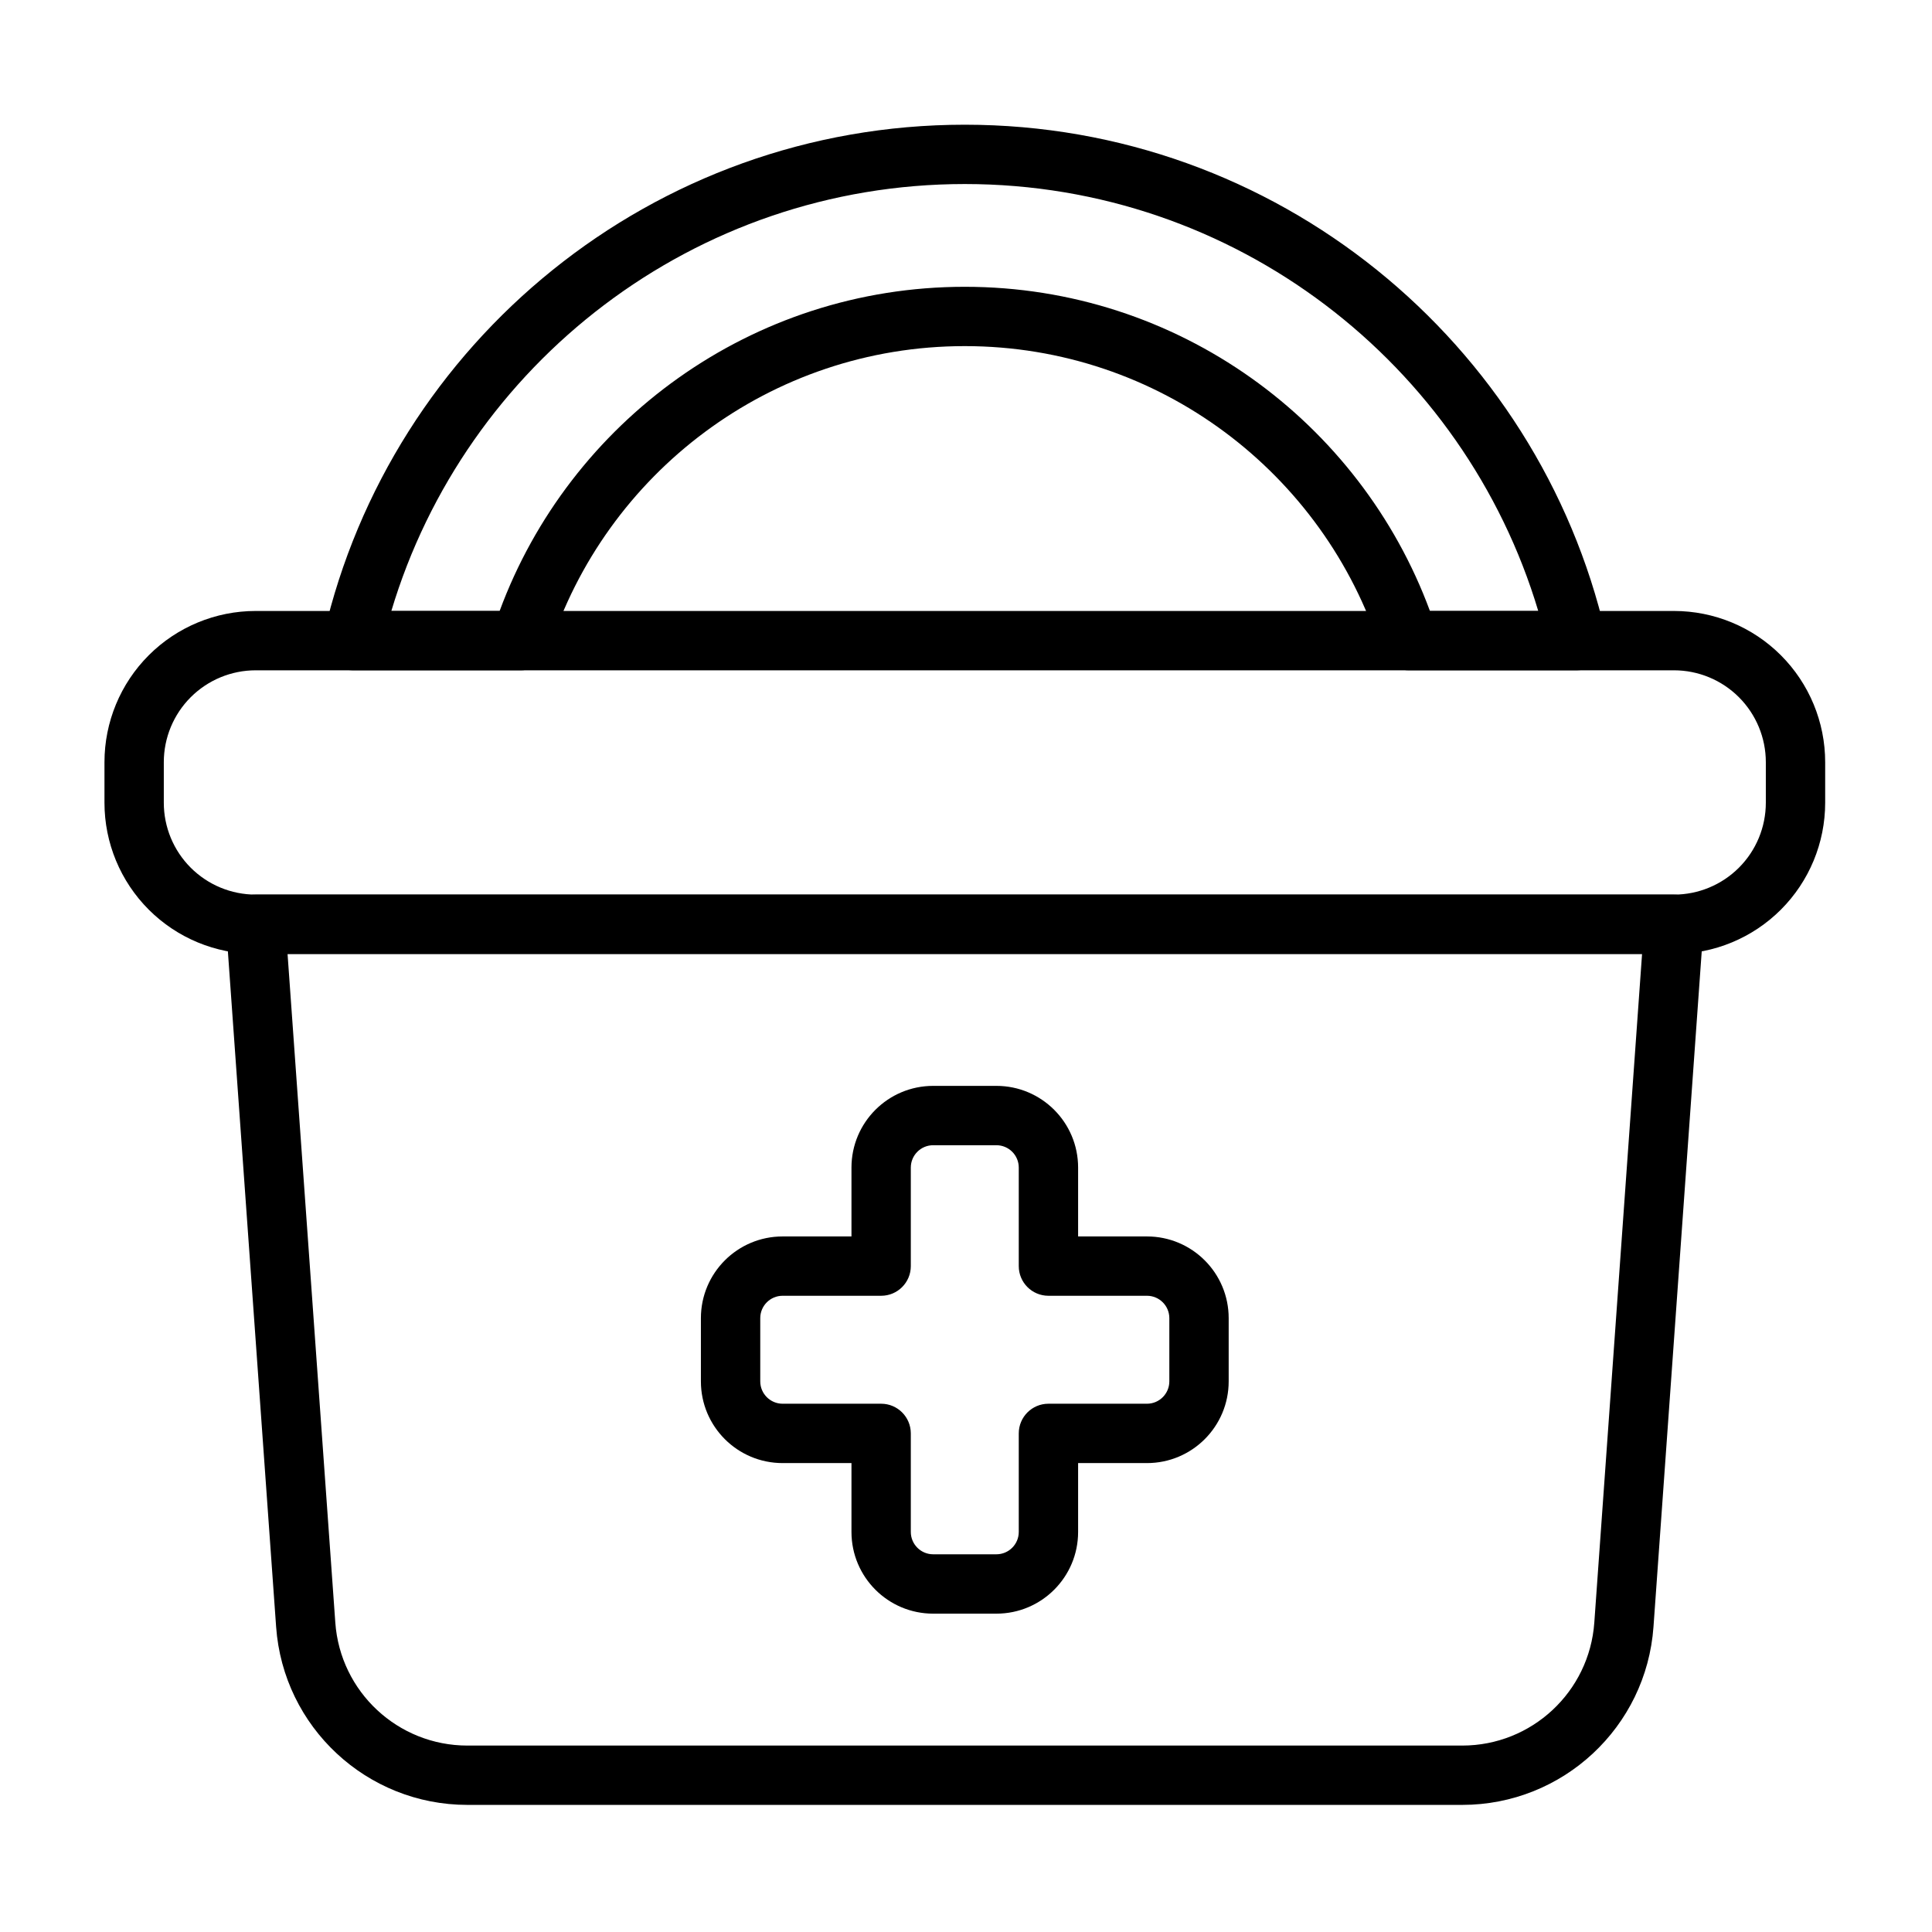
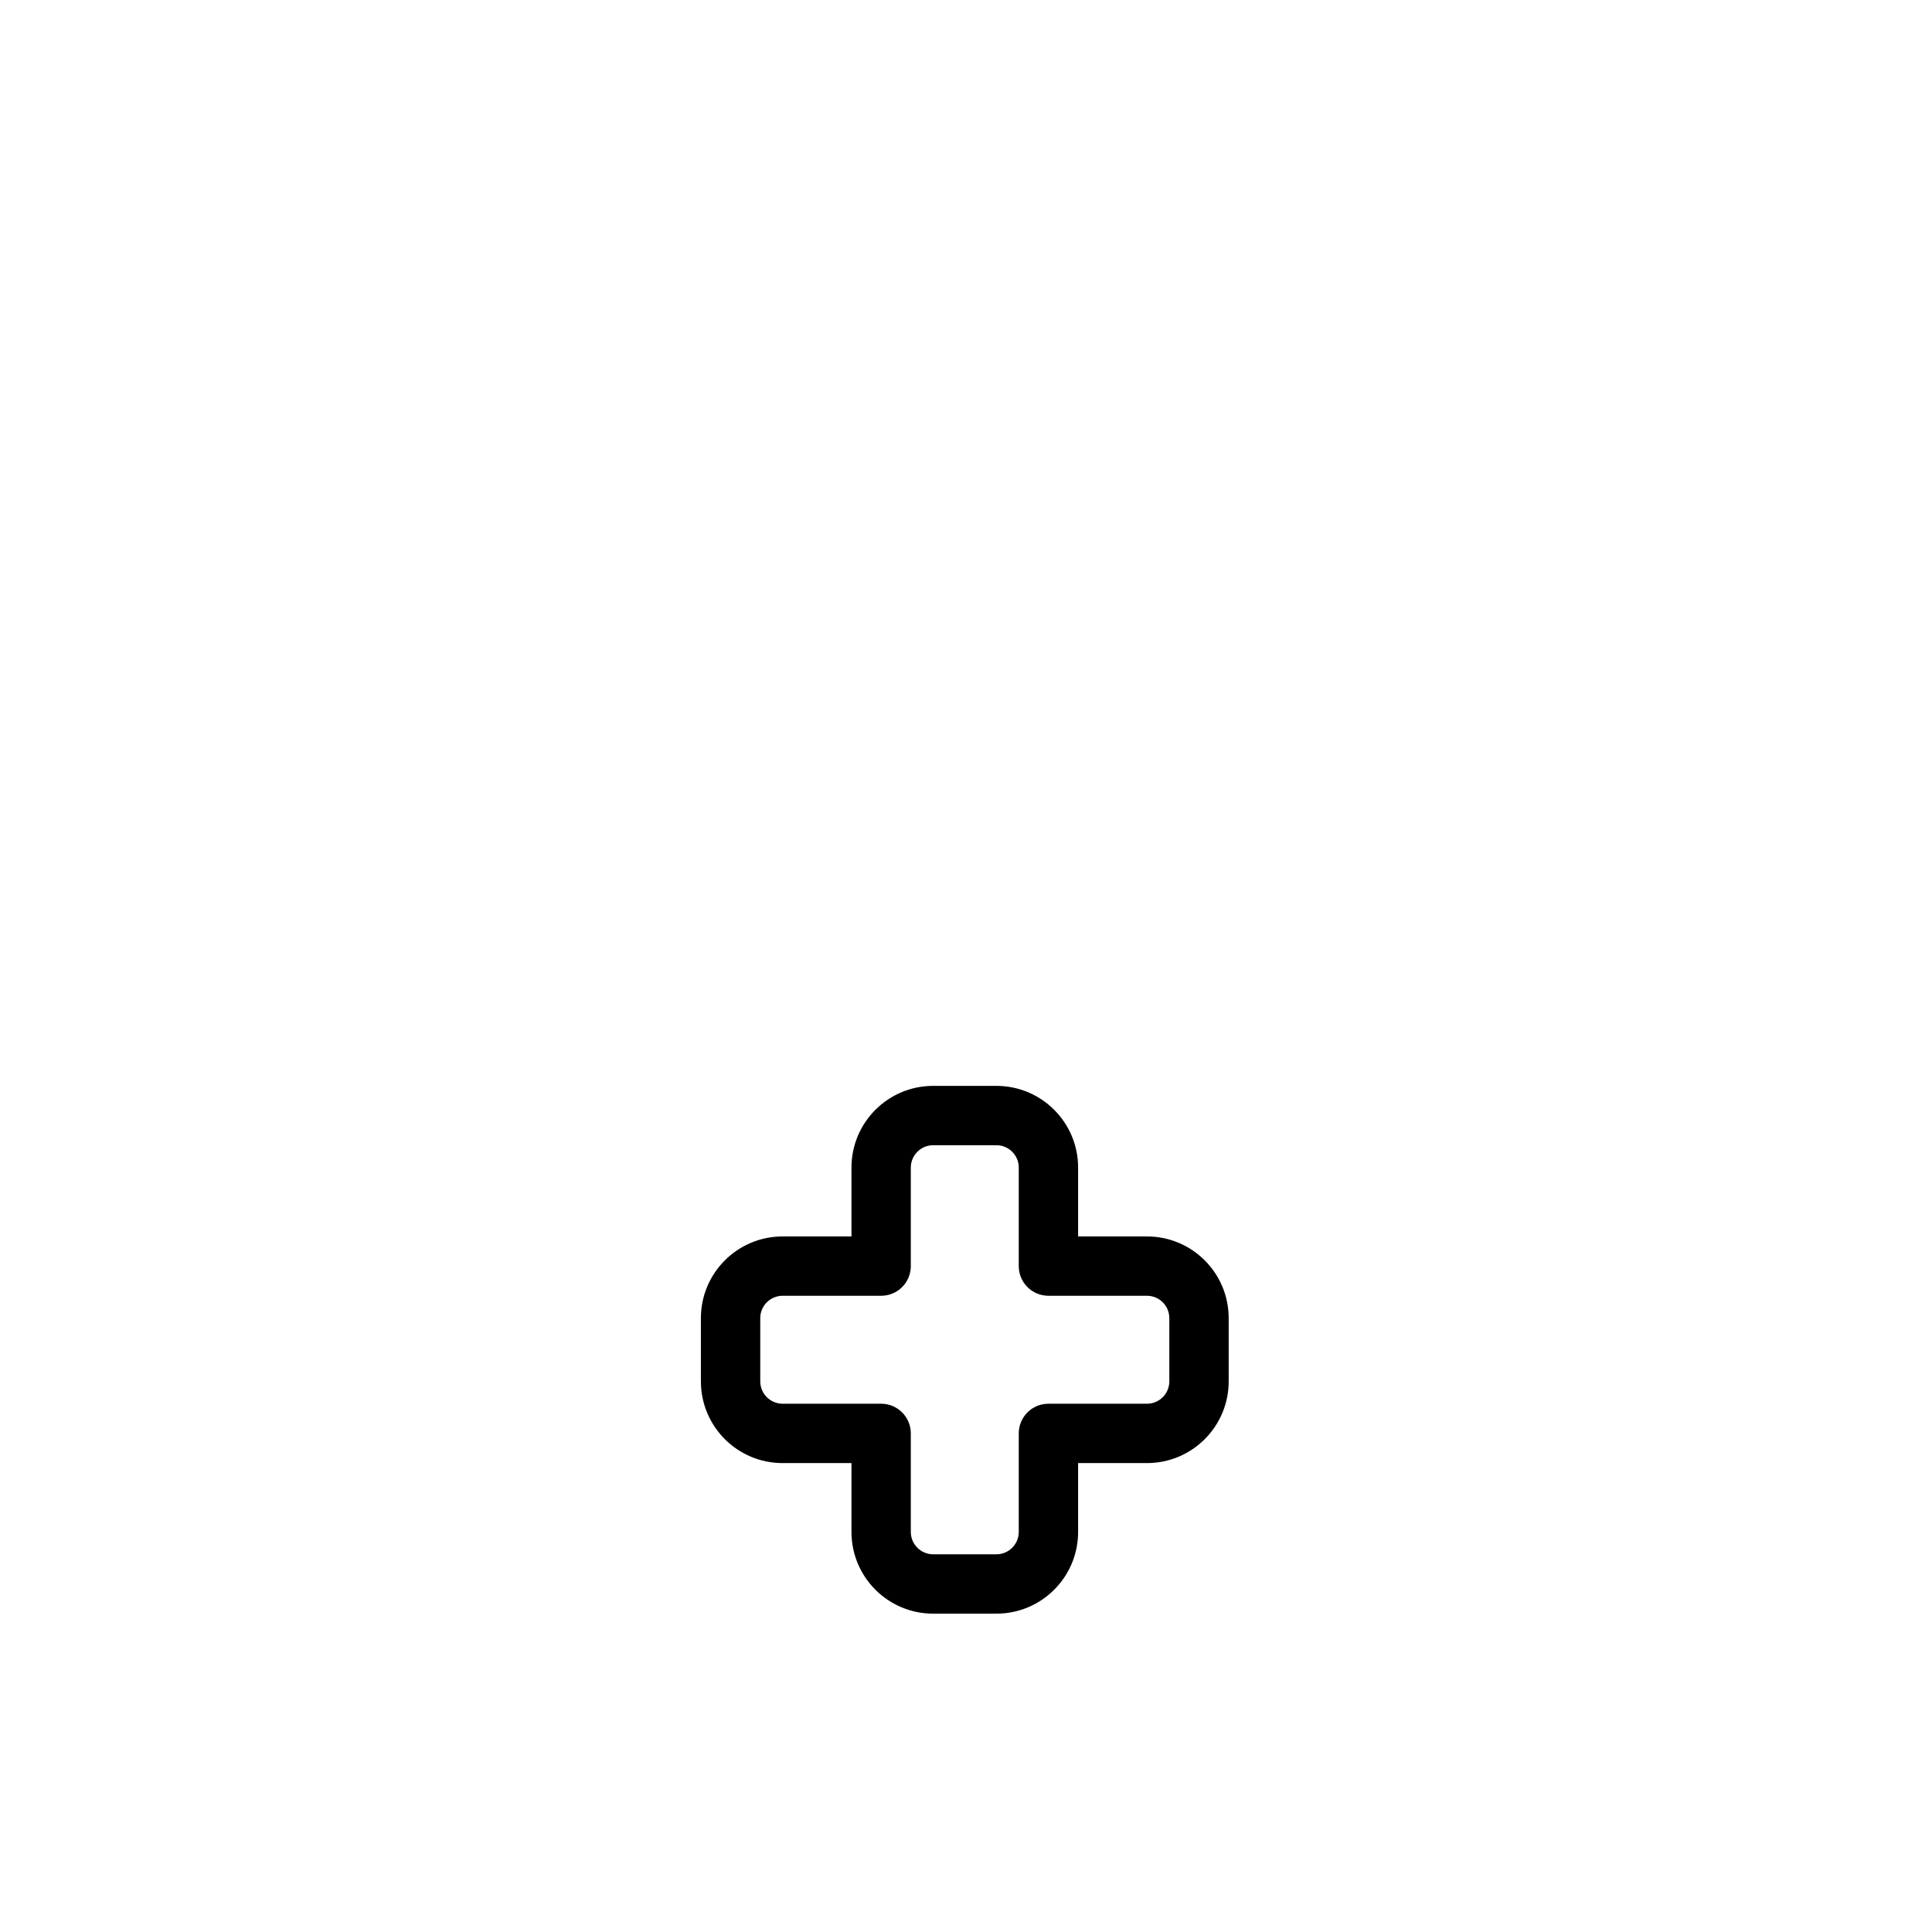
<svg xmlns="http://www.w3.org/2000/svg" fill="#000000" width="800px" height="800px" version="1.1" viewBox="144 144 512 512">
  <g fill-rule="evenodd">
    <path d="m429.71 471.67v-18.246c0-11.961-9.695-21.656-21.656-21.656h-16.75c-11.961 0-21.656 9.695-21.656 21.656v18.246h-18.246c-11.961 0-21.656 9.695-21.656 21.656v16.75c0 11.961 9.695 21.656 21.656 21.656h18.246v18.246c0 11.961 9.695 21.656 21.656 21.656h16.75c11.961 0 21.656-9.695 21.656-21.656v-18.246h18.246c11.961 0 21.656-9.695 21.656-21.656v-16.75c0-11.961-9.695-21.656-21.656-21.656zm-15.727 7.863c0 4.344 3.519 7.859 7.863 7.859h26.109c3.277 0 5.93 2.656 5.93 5.93v16.75c0 3.277-2.656 5.93-5.93 5.93h-26.109c-4.344 0-7.863 3.519-7.863 7.863v26.109c0 3.277-2.656 5.93-5.93 5.93h-16.75c-3.277 0-5.93-2.656-5.93-5.93v-26.109c0-4.344-3.519-7.863-7.859-7.863h-26.109c-3.277 0-5.93-2.656-5.93-5.93v-16.75c0-3.277 2.656-5.93 5.93-5.93h26.109c4.344 0 7.859-3.519 7.859-7.859v-26.109c0-3.277 2.656-5.93 5.93-5.93h16.75c3.277 0 5.93 2.656 5.93 5.93v26.109z" />
-     <path d="m595.45 389.5c0.156-2.176-0.602-4.32-2.09-5.918-1.488-1.598-3.57-2.504-5.754-2.504h-375.85c-2.184 0-4.266 0.906-5.754 2.504-1.488 1.598-2.242 3.738-2.086 5.918 0 0 8.633 120.86 13.258 185.62 1.898 26.594 24.027 47.195 50.688 47.195h263.64c26.66 0 48.789-20.602 50.688-47.195 4.625-64.762 13.258-185.62 13.258-185.62zm-16.285 7.301-12.656 177.2c-1.312 18.367-16.59 32.594-35.004 32.594h-263.64c-18.41 0-33.691-14.227-35.004-32.594 0 0-12.656-177.2-12.656-177.2z" />
-     <path d="m627.69 345.99c0-10.629-4.223-20.824-11.738-28.34s-17.711-11.738-28.34-11.738h-375.85c-10.629 0-20.824 4.223-28.34 11.738s-11.738 17.711-11.738 28.34v10.738c0 10.629 4.223 20.824 11.738 28.34 7.516 7.516 17.711 11.738 28.34 11.738h375.85c10.629 0 20.82-4.223 28.34-11.738 7.516-7.516 11.738-17.711 11.738-28.34zm-15.727 0v10.738c0 6.457-2.562 12.652-7.133 17.219-4.566 4.566-10.762 7.133-17.219 7.133h-375.85c-6.457 0-12.652-2.566-17.219-7.133-4.566-4.566-7.133-10.762-7.133-17.219v-10.738c0-6.457 2.566-12.652 7.133-17.219 4.566-4.566 10.762-7.133 17.219-7.133h375.85c6.457 0 12.652 2.562 17.219 7.133 4.566 4.566 7.133 10.762 7.133 17.219z" />
-     <path d="m229.84 312c-0.543 2.336 0.012 4.789 1.504 6.664 1.492 1.875 3.758 2.969 6.152 2.969h44.52c3.418 0 6.449-2.211 7.488-5.469 14.898-46.629 58.617-80.441 110.17-80.441 51.555 0 95.273 33.809 110.17 80.441 1.043 3.258 4.066 5.469 7.488 5.469h44.52c2.398 0 4.664-1.094 6.156-2.969s2.047-4.328 1.504-6.664c-17.867-77.277-87.172-134.95-169.84-134.95-82.668 0-151.97 57.676-169.84 134.95zm17.871-6.09c19.559-65.414 80.234-113.14 151.97-113.14s132.41 47.727 151.97 113.14h-28.703c-18.504-50.121-66.738-85.906-123.27-85.906s-104.76 35.785-123.27 85.91h-28.699z" />
  </g>
</svg>